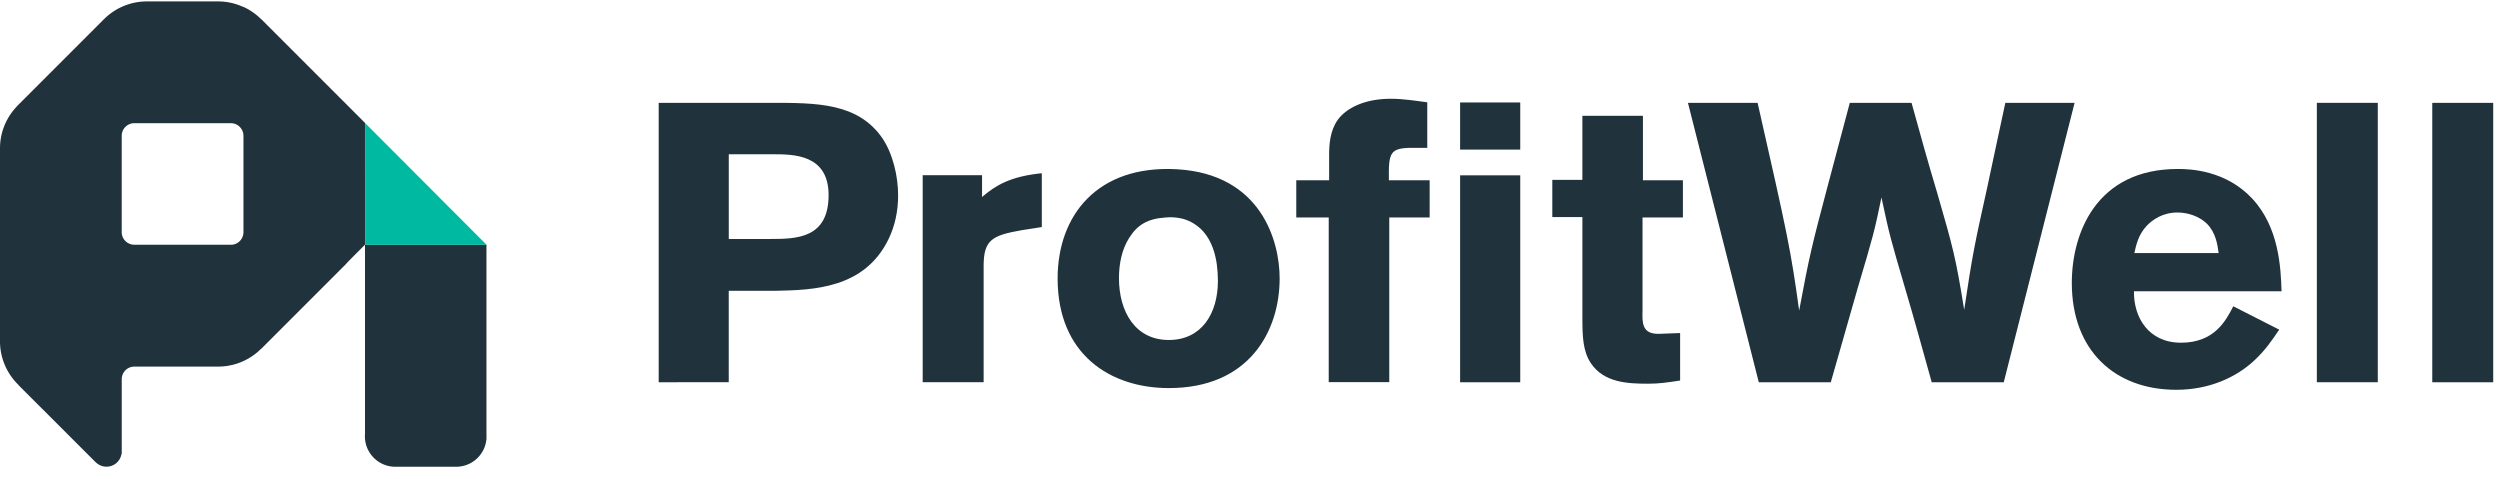
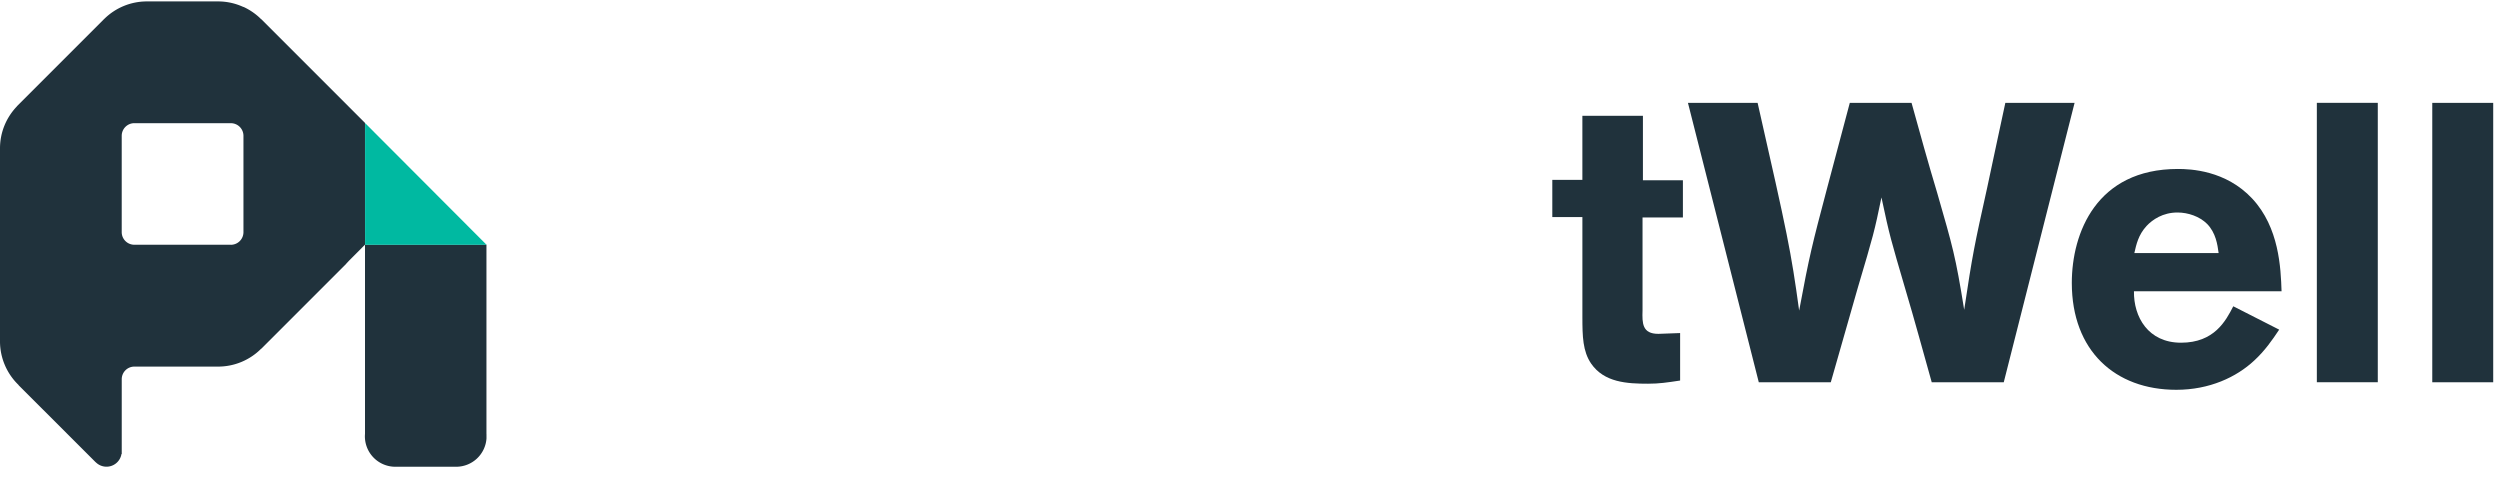
<svg xmlns="http://www.w3.org/2000/svg" width="141" height="27" viewBox="0 0 141 27">
  <defs>
    <clipPath id="a">
      <path d="M0 26.325h140.62V.08H0z" />
    </clipPath>
  </defs>
  <path fill="#20323c" d="M19.68 14.709c-.048.051-.094.104-.145.152l-.001.01-4.796 4.797-.008-.002a3.421 3.421 0 0 1-2.43 1.01H7.579a.712.712 0 0 0-.713.712v4.216l-.015.001a.856.856 0 0 1-1.449.467l-.003.002-4.35-4.348.004-.007A3.42 3.42 0 0 1 0 19.249V8.37c0-.922.365-1.757.957-2.374L.955 5.99l4.932-4.932.002.001A3.42 3.42 0 0 1 8.287.08H12.3c.512 0 .996.115 1.431.316V.388c.372.173.71.406.994.692l.006-.003 5.854 5.854.001 6.867h6.85v10.67c.002.006.002.013.002.02v.241a1.715 1.715 0 0 1-1.71 1.596h-3.433a1.716 1.716 0 0 1-1.709-1.857v-10.67zm-6.662-.903a.712.712 0 0 0 .713-.712V7.66a.712.712 0 0 0-.713-.712v-.001h-5.44a.713.713 0 0 0-.713.712v5.433c0 .394.319.712.713.712h5.438z" />
  <path fill="#00b9a1" d="M20.59 13.805h6.85L20.59 6.94z" />
-   <path fill="#20323c" d="M37.15 5.8h6.339c2.59 0 4.888 0 6.272 1.987.603.893.893 2.165.893 3.236 0 .87-.179 1.719-.536 2.455-1.361 2.813-4.263 2.88-6.406 2.924h-2.611v5.156H37.15zm3.953 2.902v4.776h2.368c1.475 0 3.262-.044 3.262-2.477 0-2.3-1.989-2.3-3.128-2.3zM55.388 11.11c.759-.648 1.585-1.161 3.37-1.34v3.036l-1.138.178c-1.651.29-2.143.536-2.143 2.009v6.562H52.04V9.882h3.348zM72.172 15.705c0 2.947-1.696 6.183-6.25 6.183-3.281 0-6.272-1.875-6.272-6.183 0-3.571 2.254-6.406 6.719-6.16 4.754.268 5.803 4.04 5.803 6.16m-8.482-2.297c-.424.67-.58 1.475-.58 2.28 0 1.855.892 3.487 2.812 3.487 1.853 0 2.768-1.498 2.768-3.33 0-1.297-.313-2.303-.96-2.929-.714-.67-1.518-.693-2.009-.648-.982.067-1.562.402-2.03 1.14M74.963 8.74c0-.58.044-1.362.49-1.987.425-.58 1.384-1.183 2.992-1.183.692 0 1.384.112 2.053.2v2.568h-.826c-1.294 0-1.361.268-1.339 1.83h2.299v2.098h-2.277v9.286H74.94v-9.286h-1.83v-2.098h1.853z" />
  <g clip-path="url(#a)">
-     <path fill="#20323c" d="M82.35 8.436h3.392V5.78H82.35zm0 13.125h3.392V9.887H82.35z" />
-   </g>
+     </g>
  <g clip-path="url(#a)">
    <path fill="#20323c" d="M89.246 6.53h3.415v3.638h2.255v2.098h-2.277v5.246c-.022.714-.022 1.317.893 1.317l1.227-.045v2.678c-.736.112-1.183.179-1.807.179-1.184 0-2.478-.067-3.215-1.139-.468-.691-.49-1.517-.49-2.633v-5.625H87.55v-2.098h1.696z" />
  </g>
  <g clip-path="url(#a)">
    <path fill="#20323c" d="M107.811 5.8c.47 1.696.938 3.393 1.45 5.09.872 3.035 1.028 3.526 1.519 6.584.468-3.125.58-3.66 1.294-6.875.335-1.607.692-3.214 1.027-4.799h3.906l-3.995 15.758h-4.063c-.49-1.74-.96-3.482-1.473-5.2-.848-2.902-.893-3.014-1.362-5.223-.401 1.942-.446 2.098-1.339 5.111l-1.518 5.312h-4.062L95.2 5.8h3.929c1.696 7.477 1.875 8.303 2.343 11.718.58-3.124.737-3.727 1.563-6.852l1.294-4.866z" />
  </g>
  <g clip-path="url(#a)">
    <path fill="#20323c" d="M128.546 18.592c-.402.603-.804 1.183-1.406 1.741-1.005.938-2.523 1.652-4.397 1.652-3.46 0-5.893-2.21-5.893-6.027 0-2.812 1.384-6.428 5.982-6.428.692 0 2.7.067 4.196 1.674 1.518 1.63 1.607 3.906 1.652 5.223h-8.325c-.023 1.45.803 2.902 2.656 2.902 1.874 0 2.522-1.228 2.946-2.054zm-3.415-4.318c-.067-.489-.156-1.133-.648-1.644-.424-.423-1.07-.645-1.673-.645-.826 0-1.406.4-1.741.756-.47.511-.58 1.044-.692 1.533z" />
  </g>
  <g clip-path="url(#a)">
-     <path fill="#20323c" d="M130.67 21.558h3.437V5.8h-3.437z" />
+     <path fill="#20323c" d="M130.67 21.558h3.437V5.8h-3.437" />
  </g>
  <g clip-path="url(#a)">
    <path fill="#20323c" d="M137.18 21.558h3.437V5.8h-3.437z" />
  </g>
</svg>